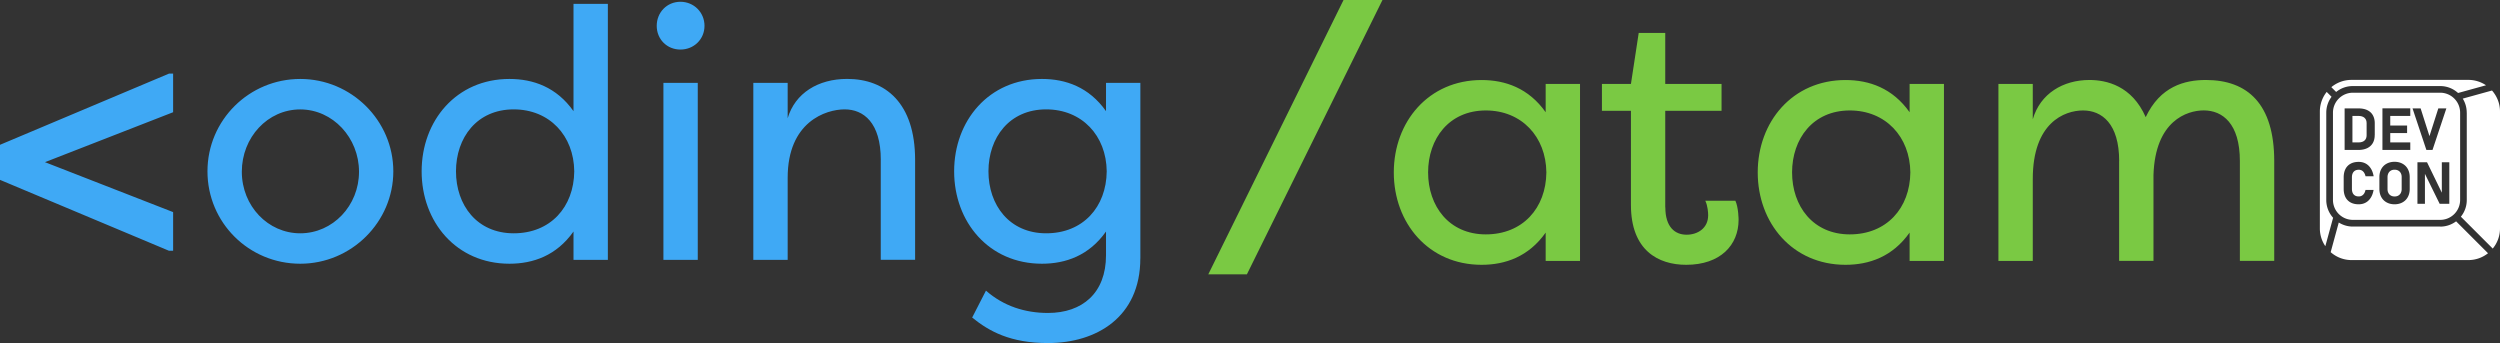
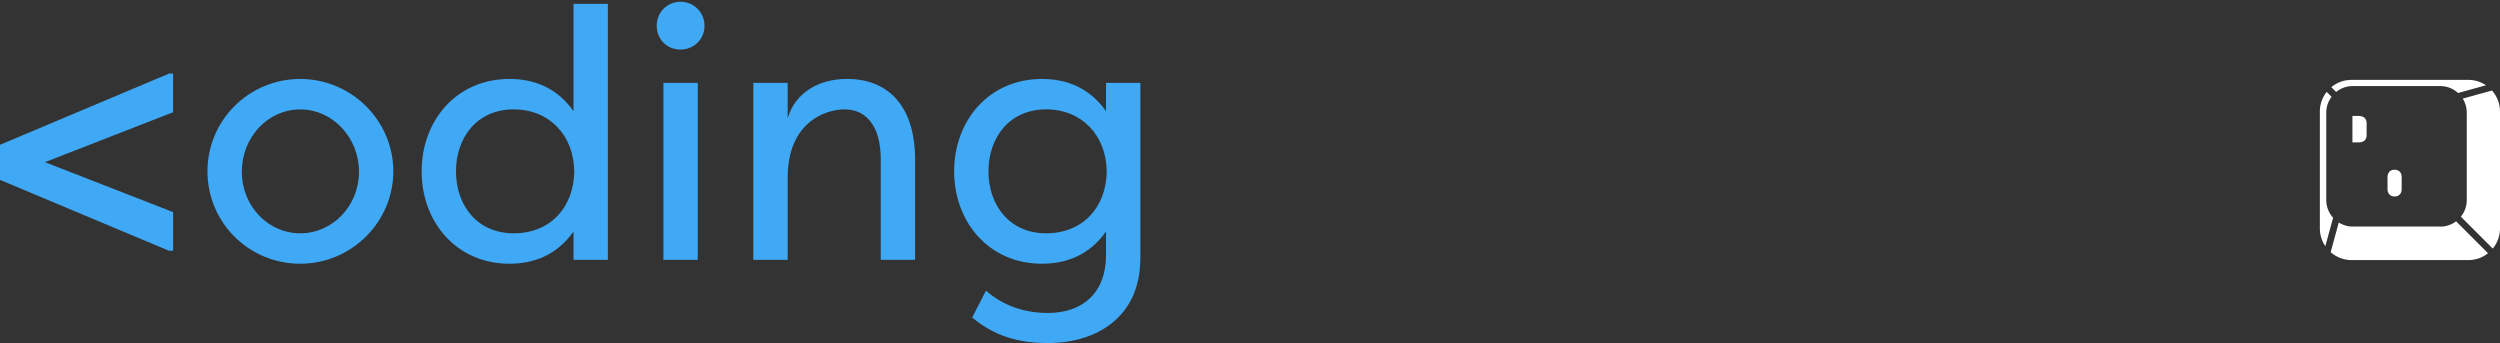
<svg xmlns="http://www.w3.org/2000/svg" id="Capa_1" data-name="Capa 1" viewBox="0 0 534.17 73.3">
  <rect x="0" y="0" width="534.17" height="73.3" fill="#333333" stroke="none" />
  <defs>
    <style>.cls-2{fill:#fff}</style>
  </defs>
  <path d="M36.08 15.73h.91v8.25L9.61 34.65l27.38 10.67v8.25h-.91L0 38.43v-7.49l36.08-15.2Zm28.07 1.14c10.97 0 19.89 8.93 19.89 19.74s-8.93 19.74-19.89 19.74-19.82-8.77-19.82-19.74 8.93-19.74 19.82-19.74Zm0 32.98c6.96 0 12.56-5.9 12.56-13.16s-5.6-13.31-12.56-13.31-12.48 5.98-12.48 13.31 5.6 13.16 12.48 13.16Zm44.7-32.98c5.07 0 10.06 1.74 13.69 6.88V.83h7.34v54.69h-7.34v-6.05c-3.63 5.14-8.62 6.88-13.69 6.88-11.35 0-18.76-8.93-18.76-19.74s7.41-19.74 18.76-19.74Zm.91 6.5c-7.87 0-12.33 6.05-12.33 13.24s4.46 13.24 12.33 13.24 12.86-5.6 12.94-13.24c-.08-7.64-5.3-13.24-12.94-13.24ZM145.39.38c2.87 0 5.14 2.27 5.14 5.14s-2.27 5.07-5.14 5.07-5.07-2.19-5.07-5.07 2.19-5.14 5.07-5.14Zm3.7 17.32h-7.34v37.82h7.34V17.7Zm39.11 16.49c0-8.02-3.71-10.82-7.72-10.82s-12.18 2.65-12.18 14.6v17.55h-7.34V17.7h7.34v7.56c1.59-5.37 6.51-8.4 12.71-8.4 8.17 0 14.52 5.14 14.52 17.32v21.33h-7.34V34.18Zm55.45 21.03c0 12.56-9.38 18.08-19.74 18.08-8.02 0-12.56-2.5-16.19-5.45l2.95-5.75c3.78 3.33 8.4 4.77 13.24 4.77 7.34 0 12.41-4.24 12.41-12.33v-5.07c-3.63 5.14-8.62 6.88-13.69 6.88-11.35 0-18.76-8.93-18.76-19.74s7.41-19.74 18.76-19.74c5.07 0 10.06 1.74 13.69 6.88V17.7h7.34v37.52Zm-20.12-31.85c-7.87 0-12.33 6.05-12.33 13.24s4.46 13.24 12.33 13.24 12.86-5.6 12.94-13.24c-.08-7.64-5.3-13.24-12.94-13.24Z" style="fill:#3fa9f5" />
-   <path d="M266.42 58.62h-8.25L287.07 0h8.32l-28.97 58.62Zm50.15-41.52c5.07 0 10.06 1.74 13.69 6.88v-6.05h7.34v37.82h-7.34V49.7c-3.63 5.14-8.62 6.88-13.69 6.88-11.35 0-18.76-8.93-18.76-19.74s7.41-19.74 18.76-19.74Zm.9 6.5c-7.87 0-12.33 6.05-12.33 13.24s4.46 13.24 12.33 13.24 12.86-5.6 12.94-13.24c-.08-7.64-5.3-13.24-12.94-13.24Zm38.36 20.73c0 4.16 2.04 5.82 4.54 5.82 2.34 0 4.61-1.36 4.61-4.16 0-.53-.08-1.97-.61-3.1h6.43c.68 1.51.68 4.08.68 4.08 0 5.37-3.86 9.61-11.2 9.61-5.98 0-11.8-3.1-11.8-12.78V23.68h-6.2v-5.75h6.2l1.66-10.89h5.67v10.89h12.03v5.75h-12.03v20.65Zm38.5-27.23c5.07 0 10.06 1.74 13.69 6.88v-6.05h7.34v37.82h-7.34V49.7c-3.63 5.14-8.62 6.88-13.69 6.88-11.35 0-18.76-8.93-18.76-19.74s7.41-19.74 18.76-19.74Zm.91 6.5c-7.87 0-12.33 6.05-12.33 13.24s4.46 13.24 12.33 13.24 12.86-5.6 12.94-13.24c-.08-7.64-5.3-13.24-12.94-13.24Zm57.56 10.82c0-8.02-3.71-10.82-7.72-10.82s-10.74 2.65-10.74 14.6v17.55H427V17.93h7.34v7.56c1.59-5.52 6.51-8.4 12.1-8.4 3.63 0 9.08 1.21 12.03 7.94 3.1-6.58 8.32-7.94 12.86-7.94 8.93 0 14.6 5.14 14.6 17.32v21.33h-7.34V34.41c0-8.02-3.71-10.82-7.72-10.82-3.56 0-10.36 2.19-10.74 13.77v18.38h-7.34V34.41Z" style="fill:#7ac943" />
  <path d="M502.72 18.39h18.67c1.47 0 2.81.56 3.82 1.48l5.97-1.65a6.712 6.712 0 0 0-3.77-1.15h-24.97c-1.64 0-3.14.58-4.31 1.55l1.03 1.03c.97-.79 2.21-1.26 3.56-1.26Zm18.68 30.02h-18.67a5.61 5.61 0 0 1-3.01-.87l-1.73 6.34a6.719 6.719 0 0 0 4.46 1.69h24.97c1.58 0 3.04-.55 4.19-1.46l-6.82-6.82c-.95.71-2.12 1.13-3.39 1.13Zm5.67-24.34v18.67c0 1.35-.47 2.58-1.26 3.56l6.81 6.81a6.723 6.723 0 0 0 1.55-4.31V23.83c0-1.72-.65-3.29-1.71-4.49l-6.25 1.73c.54.87.85 1.89.85 2.99Zm-30.02 18.67V24.07c0-1.27.42-2.44 1.13-3.39l-1.04-1.04a6.743 6.743 0 0 0-1.46 4.19V48.8a6.7 6.7 0 0 0 1.17 3.8l1.66-6.07a5.646 5.646 0 0 1-1.46-3.79Zm15.39-6.29c-.23-.13-.49-.19-.79-.19s-.57.06-.79.19c-.23.13-.4.31-.53.55-.12.24-.19.51-.19.82v2.6c0 .31.06.58.19.82.12.24.3.42.53.55.23.13.49.19.79.19s.57-.06.79-.19c.23-.13.4-.31.53-.55.12-.24.19-.51.19-.82v-2.6c0-.31-.06-.58-.19-.82-.12-.24-.3-.42-.53-.55Z" class="cls-2" />
-   <path d="M521.4 19.81h-18.67a4.26 4.26 0 0 0-4.25 4.25v18.67a4.26 4.26 0 0 0 4.25 4.25h18.67a4.26 4.26 0 0 0 4.25-4.25V24.06a4.26 4.26 0 0 0-4.25-4.25Zm-18.71 21.41c.12.24.28.43.5.56s.49.19.8.19c.24 0 .46-.05.66-.16s.36-.27.49-.47.23-.46.29-.76h1.73c-.11.65-.31 1.2-.6 1.66s-.65.81-1.09 1.05c-.44.24-.94.36-1.49.36-.68 0-1.25-.13-1.73-.39a2.61 2.61 0 0 1-1.1-1.13c-.25-.49-.38-1.09-.38-1.79V37.9c0-.7.13-1.3.38-1.79s.62-.87 1.1-1.13c.48-.26 1.06-.39 1.73-.39.56 0 1.06.12 1.5.36.44.24.8.59 1.09 1.05s.49 1.01.6 1.66h-1.73c-.07-.29-.17-.54-.3-.75-.14-.21-.3-.37-.49-.48a1.28 1.28 0 0 0-.65-.16c-.31 0-.58.06-.8.19s-.39.32-.5.56c-.12.25-.17.54-.17.89v2.44c0 .35.06.64.17.89Zm4.71-12.36c0 .64-.13 1.2-.39 1.67s-.66.85-1.18 1.11c-.53.26-1.17.4-1.93.4h-2.93v-8.88h2.94c.74 0 1.37.12 1.9.37.52.25.92.61 1.19 1.09.27.48.41 1.05.41 1.72v2.52Zm7.48 11.51c0 .65-.13 1.22-.4 1.72s-.65.88-1.14 1.15c-.49.27-1.06.41-1.7.41s-1.21-.14-1.7-.41c-.49-.27-.87-.65-1.14-1.15s-.4-1.07-.4-1.72v-2.52c0-.65.13-1.22.4-1.72s.65-.88 1.14-1.15c.49-.27 1.06-.41 1.7-.41s1.21.14 1.7.41c.49.27.87.65 1.14 1.15s.4 1.07.4 1.72v2.52Zm.12-15.6h-4.28v2.05h3.6v1.61h-3.6v1.99H515v1.61h-5.95v-8.88H515v1.61Zm2.21-1.61 1.89 5.93 1.89-5.93h1.72l-2.96 8.88h-1.31l-2.96-8.88h1.72Zm6.13 20.39h-2.06l-3.15-6.4v6.4h-1.6v-8.88h2.05l3.16 6.5v-6.5h1.6v8.88Z" class="cls-2" />
  <path d="M505.22 25.17c-.3-.26-.73-.4-1.28-.4h-1.3v5.66h1.3c.55 0 .98-.13 1.28-.4.3-.26.45-.64.45-1.12V26.3c0-.48-.15-.86-.45-1.12Z" class="cls-2" />
</svg>